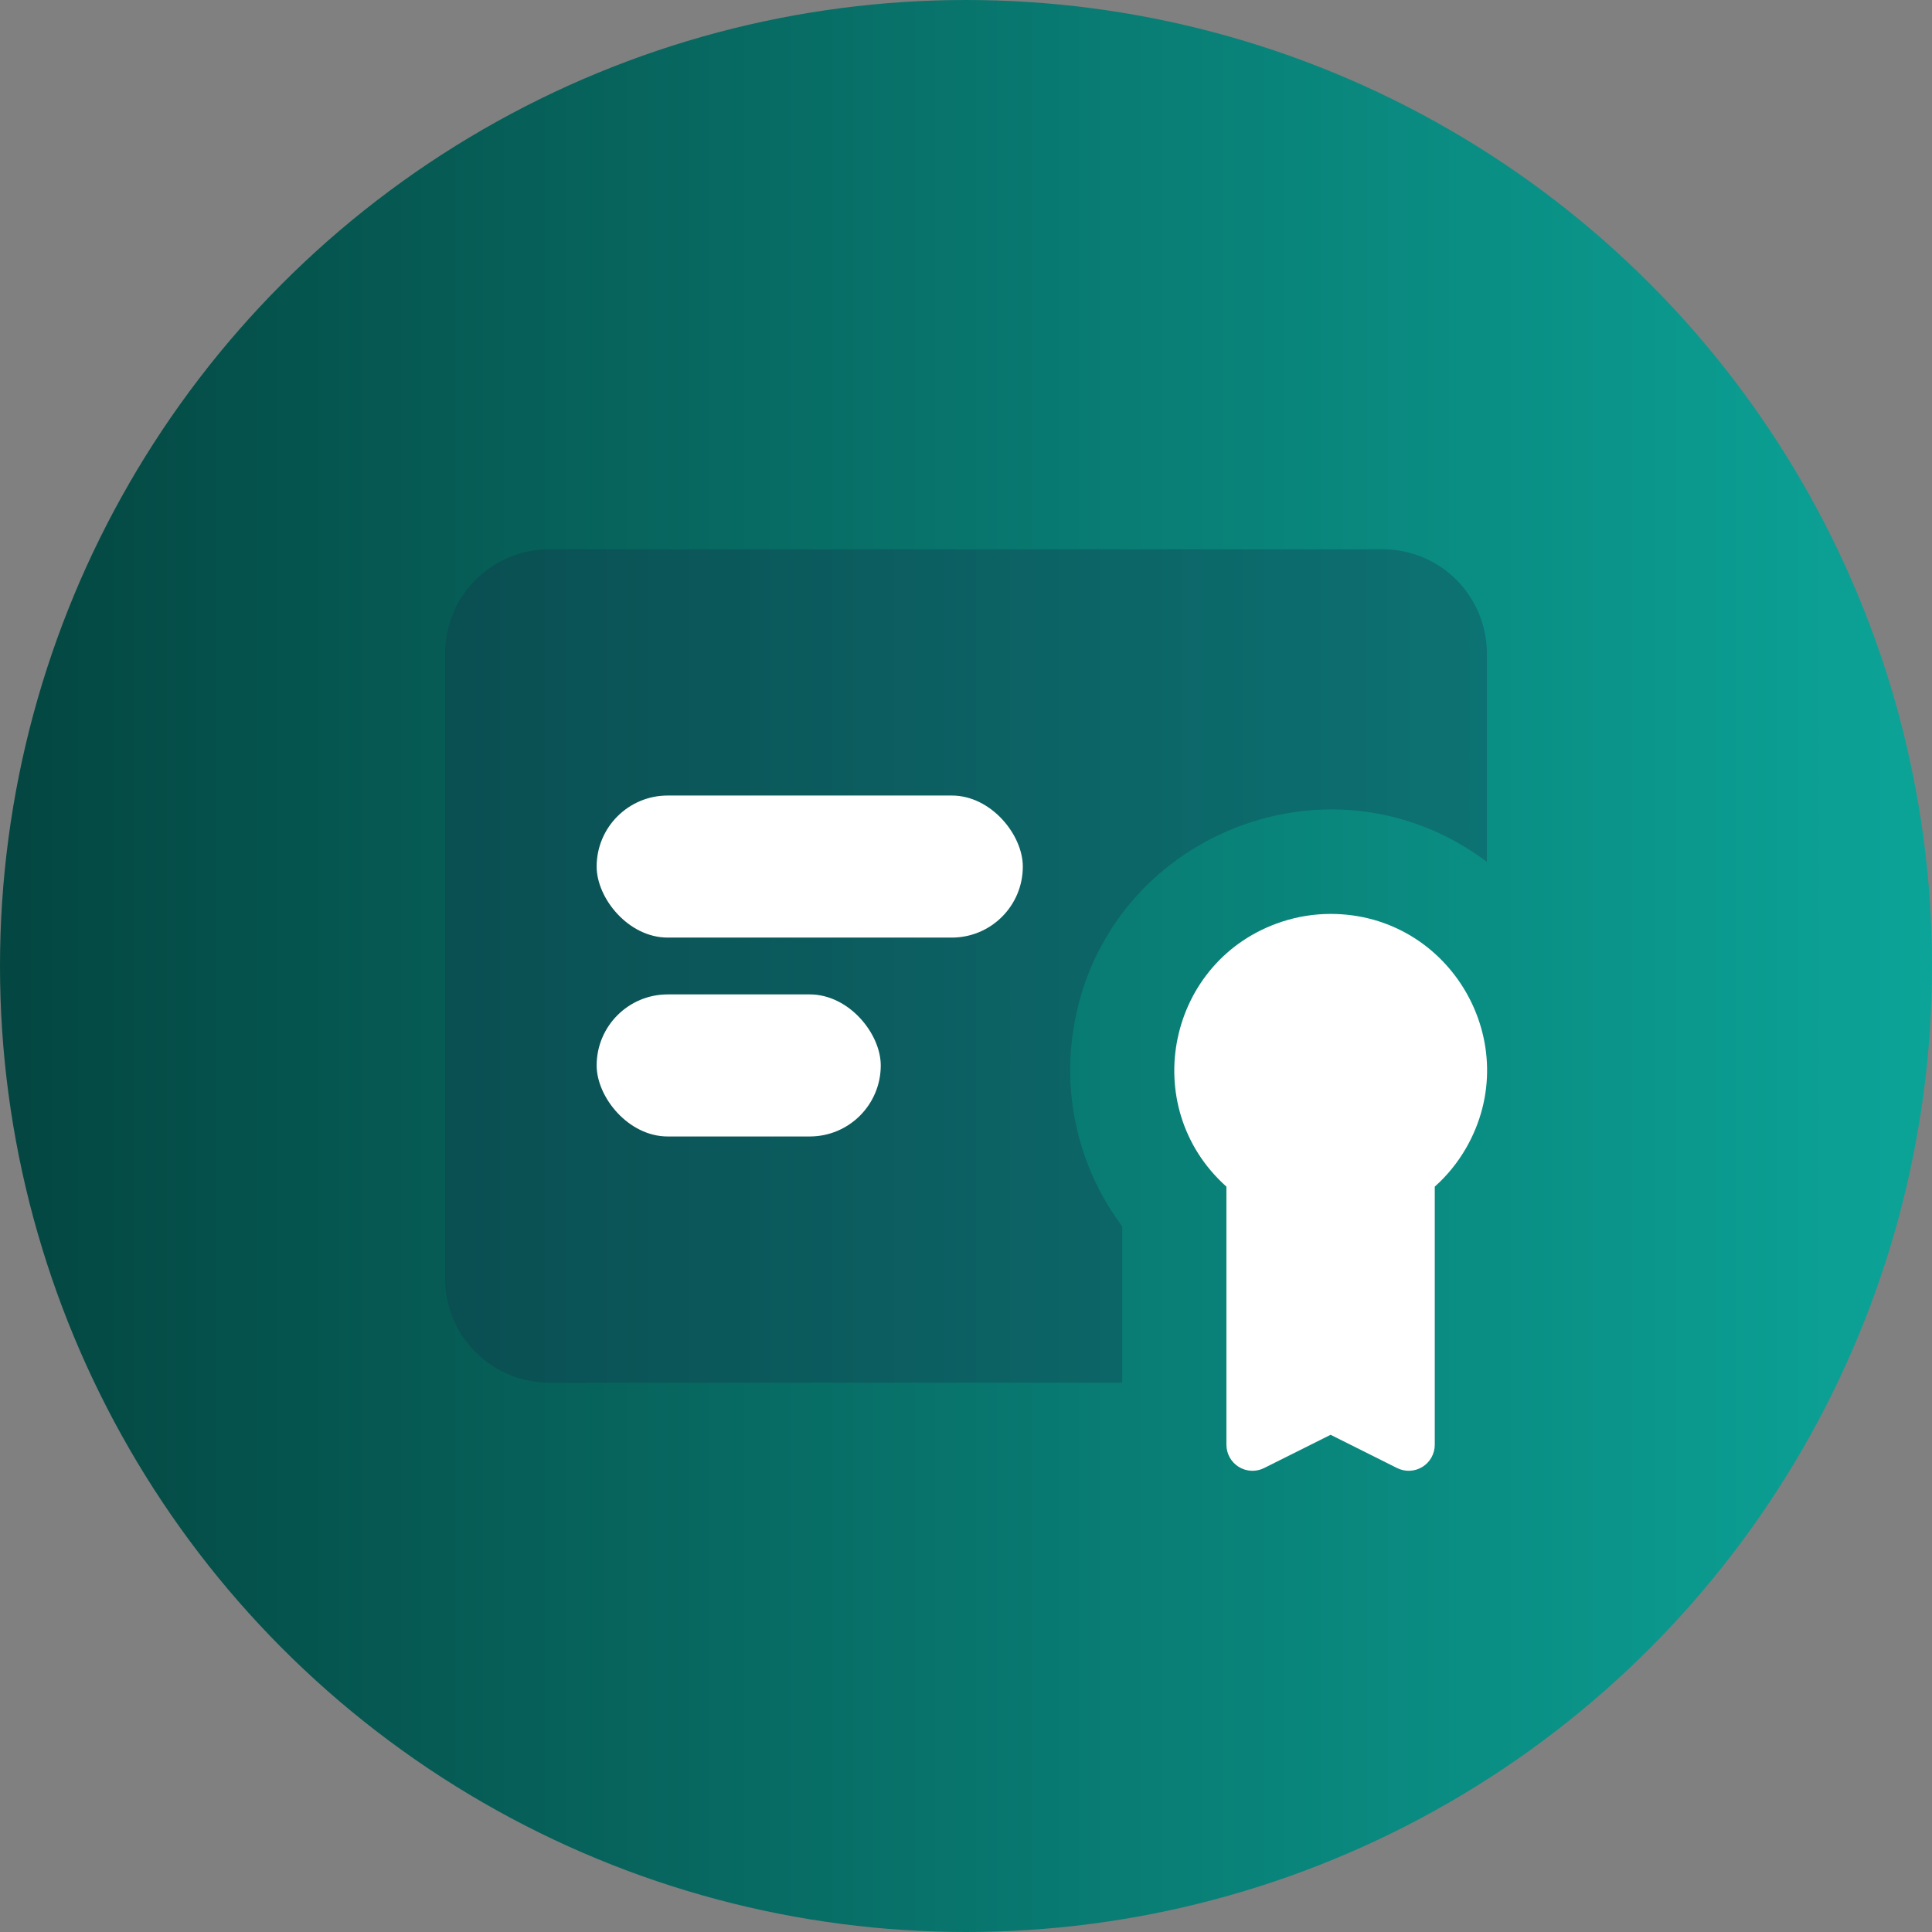
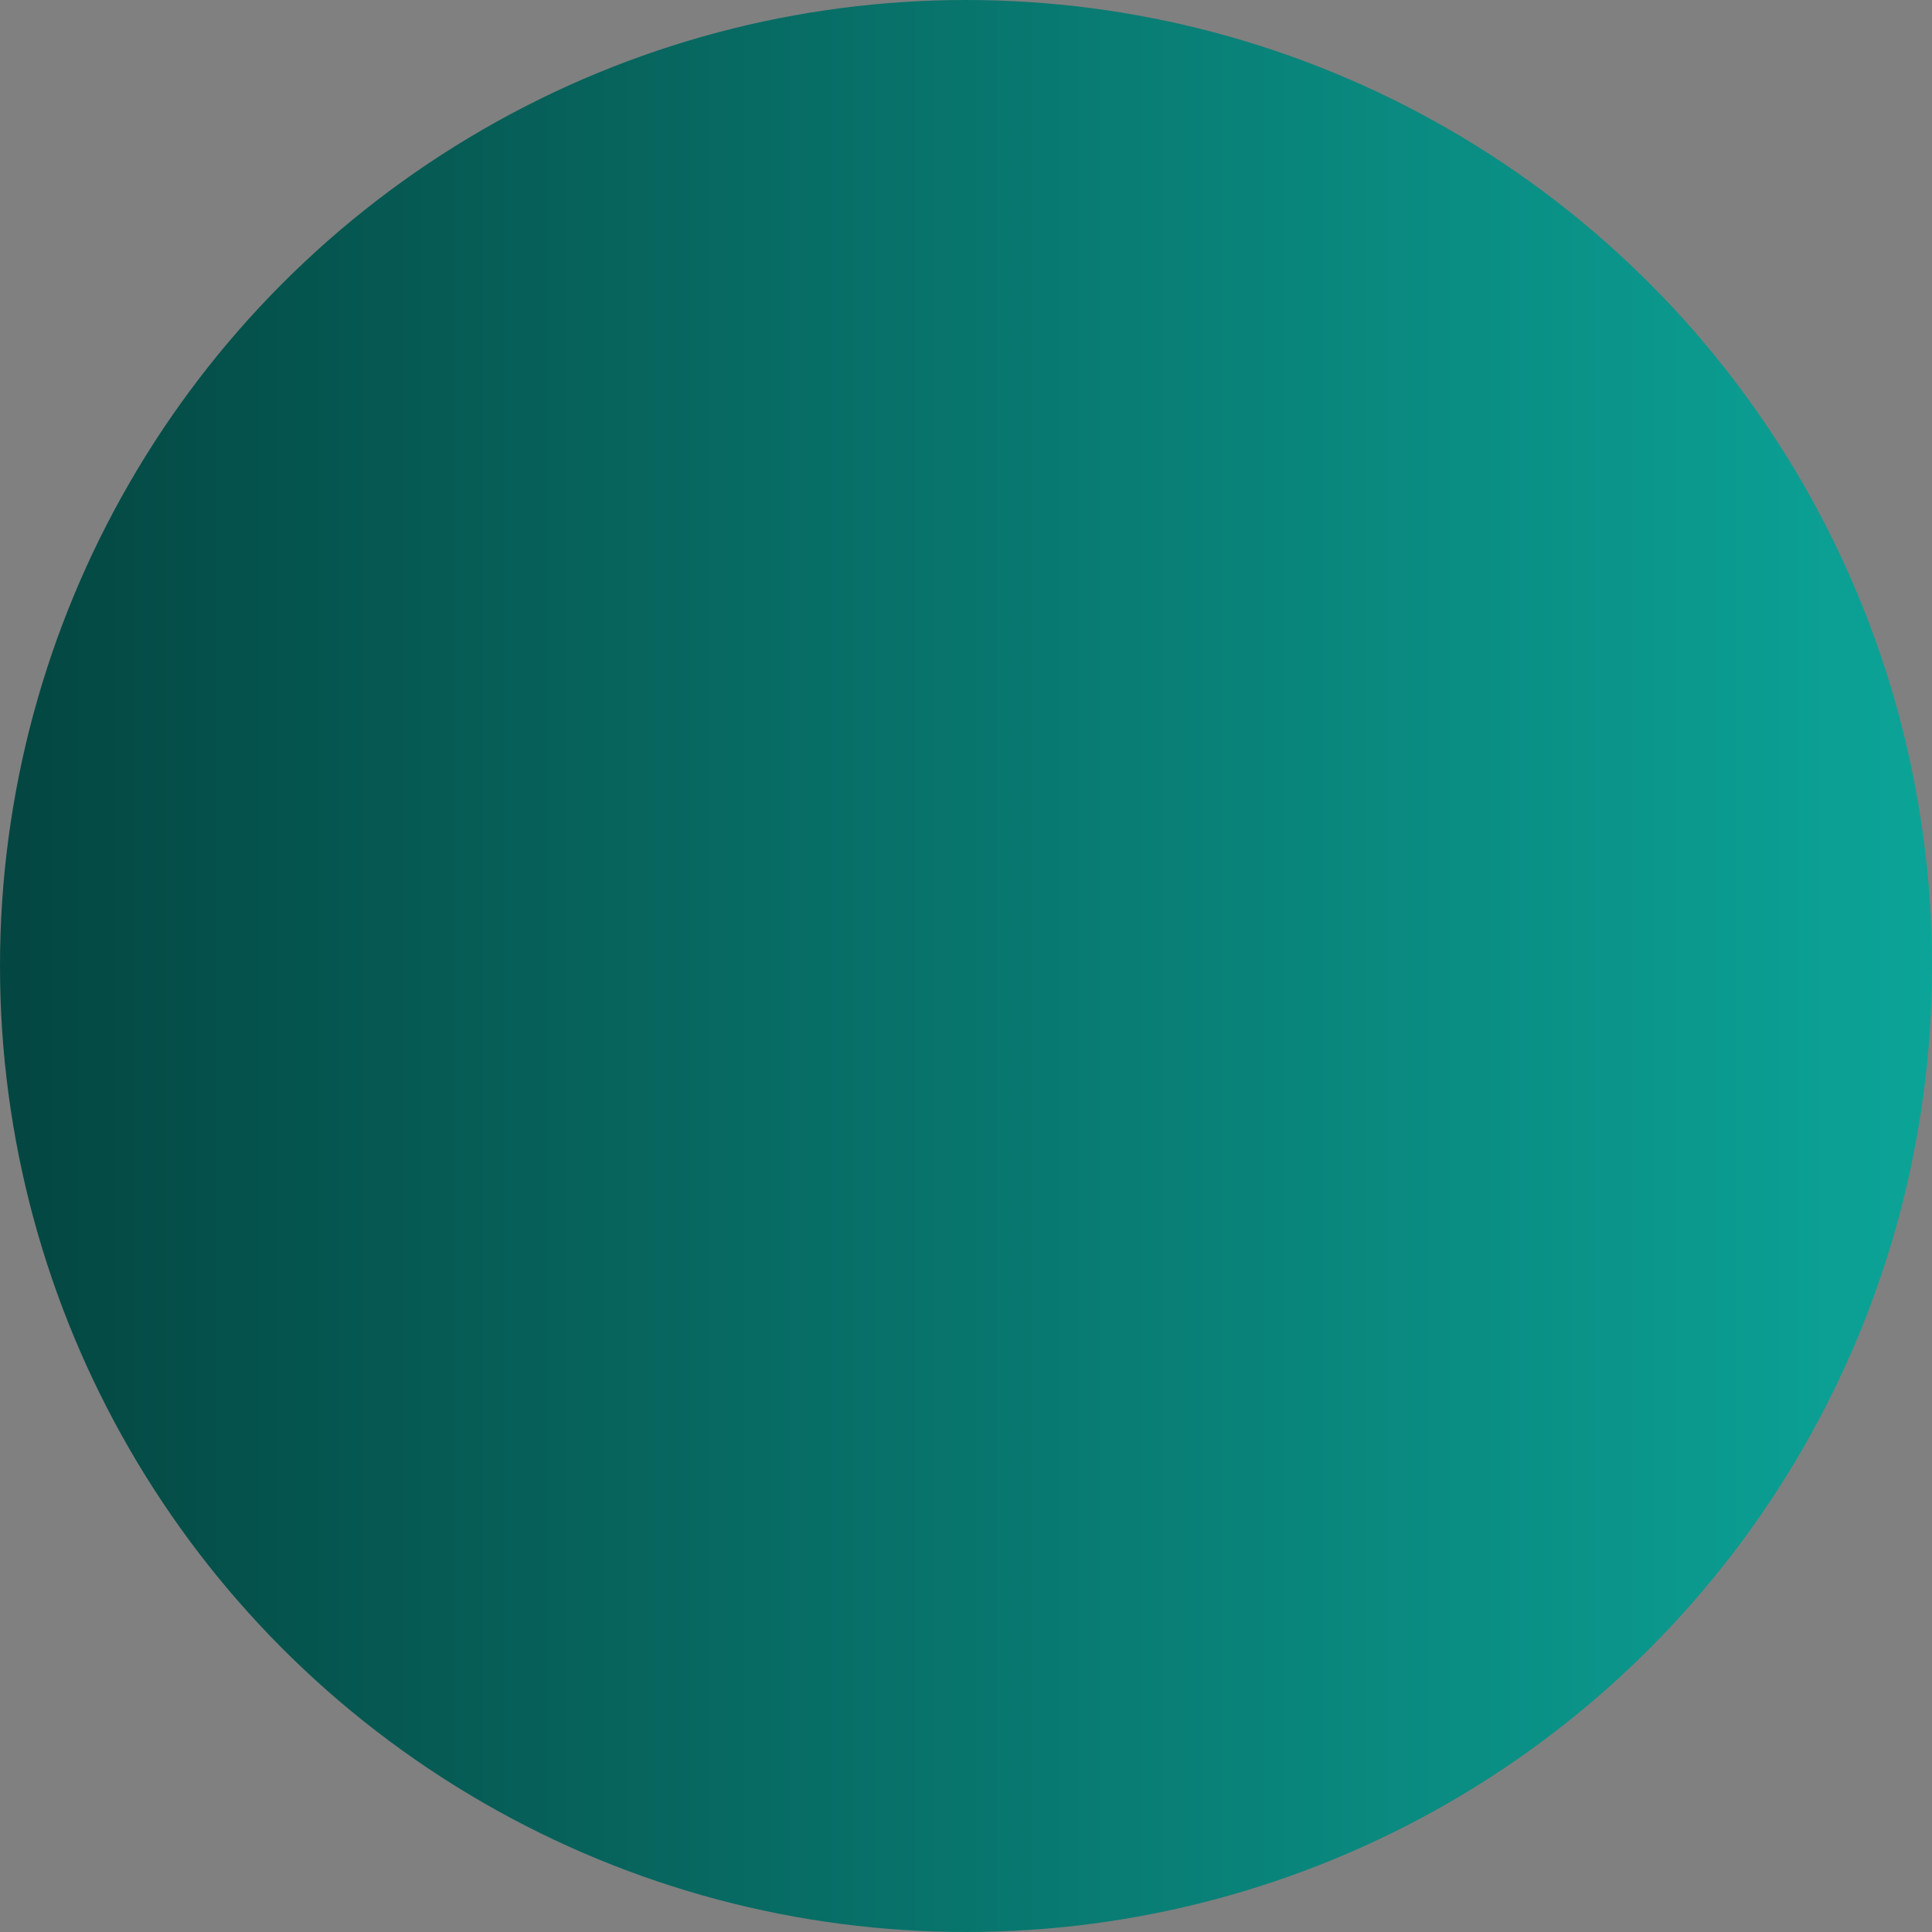
<svg xmlns="http://www.w3.org/2000/svg" width="68" height="68" viewBox="0 0 68 68" fill="none">
  <rect x="0" y="0" width="68" height="68" fill="#808080" stroke="none" />
  <circle cx="34" cy="34" r="34" fill="url(#paint0_linear_331_332)" />
-   <path fill-rule="evenodd" clip-rule="evenodd" d="M46.833 32.167C51.066 32.167 53.713 36.75 51.596 40.417C51.304 40.922 50.934 41.377 50.499 41.766V50.85C50.499 51.007 50.459 51.16 50.383 51.297C50.307 51.433 50.197 51.548 50.064 51.63C49.931 51.712 49.779 51.759 49.623 51.766C49.467 51.773 49.312 51.74 49.172 51.67L46.833 50.5L44.493 51.67C44.354 51.74 44.198 51.773 44.042 51.766C43.886 51.759 43.734 51.712 43.601 51.63C43.468 51.548 43.358 51.433 43.282 51.297C43.206 51.16 43.166 51.007 43.166 50.85V41.766C40.011 38.943 41.094 33.764 45.117 32.442C45.67 32.26 46.25 32.167 46.833 32.167ZM33.999 28.5H22.999C22.532 28.5 22.083 28.679 21.743 29C21.403 29.321 21.199 29.759 21.171 30.226C21.144 30.692 21.296 31.152 21.596 31.51C21.895 31.868 22.321 32.099 22.785 32.154L22.999 32.167H33.999C34.467 32.166 34.916 31.987 35.256 31.666C35.596 31.346 35.8 30.907 35.828 30.441C35.855 29.974 35.703 29.515 35.403 29.157C35.103 28.798 34.678 28.568 34.214 28.513L33.999 28.5ZM26.666 35.833H22.999C22.513 35.833 22.047 36.026 21.703 36.37C21.359 36.714 21.166 37.18 21.166 37.667C21.166 38.153 21.359 38.619 21.703 38.963C22.047 39.307 22.513 39.5 22.999 39.5H26.666C27.152 39.5 27.619 39.307 27.962 38.963C28.306 38.619 28.499 38.153 28.499 37.667C28.499 37.18 28.306 36.714 27.962 36.37C27.619 36.026 27.152 35.833 26.666 35.833Z" fill="white" />
-   <path opacity="0.3" fill-rule="evenodd" clip-rule="evenodd" d="M48.666 19.333C49.639 19.333 50.571 19.719 51.259 20.407C51.946 21.095 52.333 22.027 52.333 23V30.333C46.688 26.1 38.575 29.565 37.732 36.57C37.45 38.914 38.083 41.277 39.499 43.166V48.666H19.333C18.36 48.666 17.428 48.28 16.74 47.592C16.052 46.905 15.666 45.972 15.666 45V23C15.666 22.027 16.052 21.095 16.74 20.407C17.428 19.719 18.36 19.333 19.333 19.333H48.666Z" fill="#15314B" />
-   <rect x="21" y="28" width="15" height="5" rx="2.5" fill="white" />
-   <rect x="21" y="35" width="10" height="5" rx="2.5" fill="white" />
  <defs>
    <linearGradient id="paint0_linear_331_332" x1="0" y1="34" x2="68" y2="34" gradientUnits="userSpaceOnUse">
      <stop stop-color="#044641" />
      <stop offset="1" stop-color="#0CA498" />
    </linearGradient>
  </defs>
</svg>